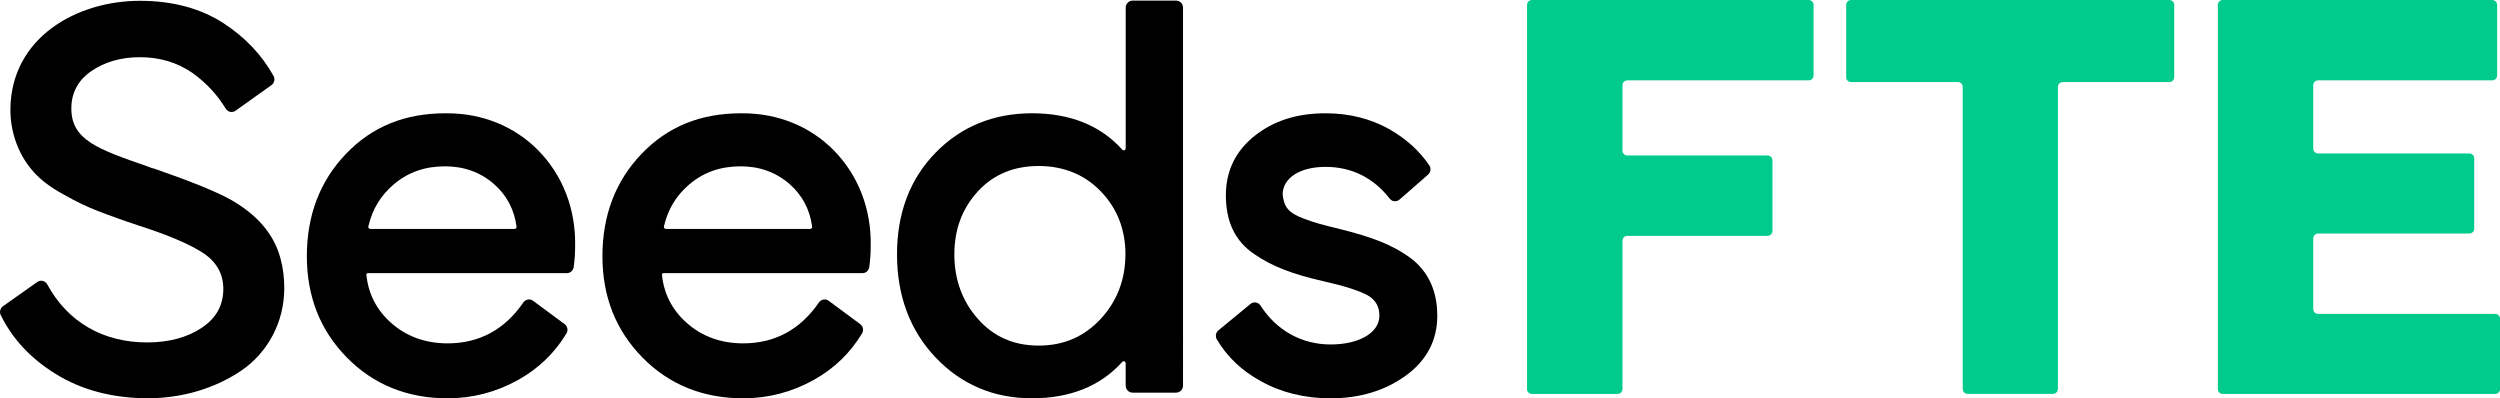
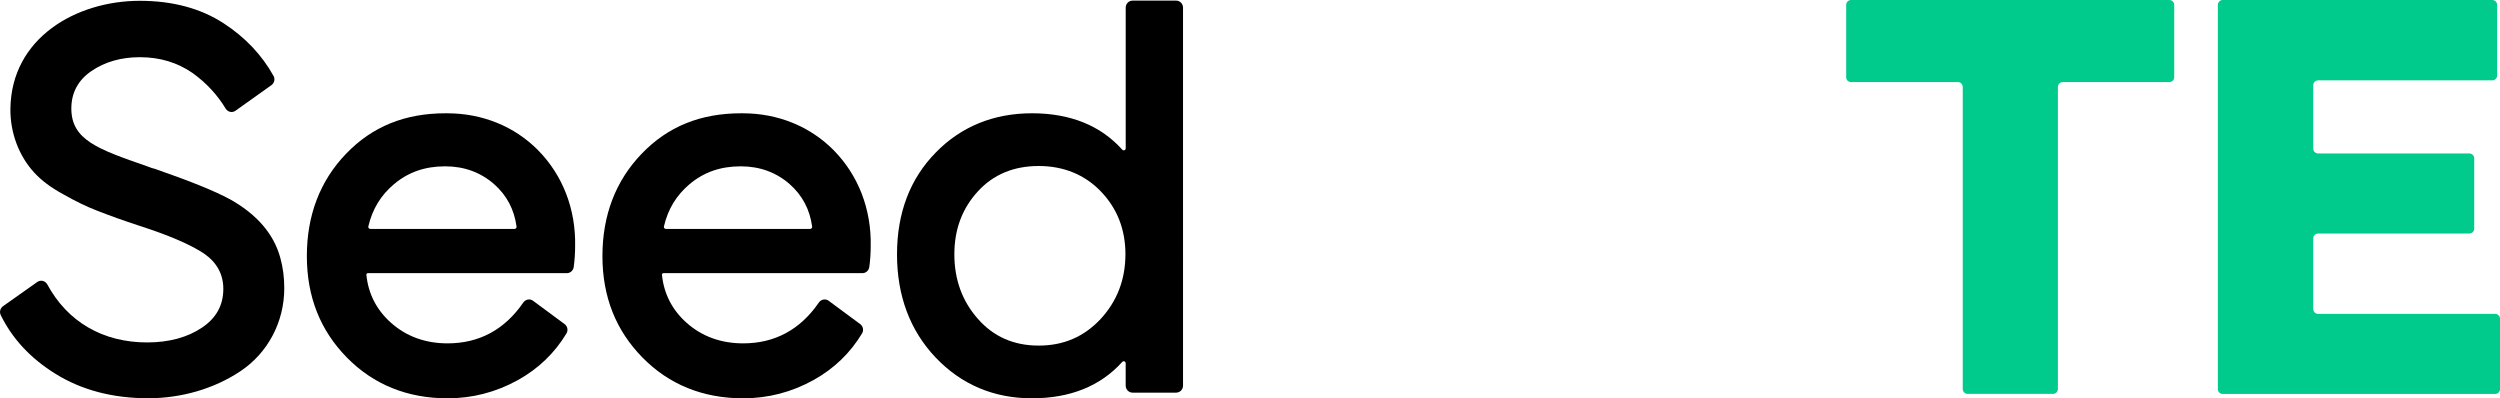
<svg xmlns="http://www.w3.org/2000/svg" id="uuid-7d03aaf4-a4f2-43c3-9931-890ab4b95b99" data-name="Capa 2" viewBox="0 0 864.9 137.8">
  <defs>
    <style>
      .uuid-1316e84f-1057-48db-845e-1f74bcc03337 {
        fill: #00ca8c;
      }
    </style>
  </defs>
  <g id="uuid-ab51d7bf-a31e-4a57-97a5-e8728a4d5935" data-name="Capa 1">
    <g>
      <g>
        <path d="M79.4,68.87c-4.91-2.7-13.62-6.23-25.95-10.5-.72-.15-1.1-.29-1.73-.54l-.95-.35c-16.82-5.84-26.09-9.05-26.09-19.93,0-5.45,2.33-9.8,6.92-12.95,4.66-3.19,10.3-4.81,16.76-4.81,6.95,0,12.94,1.8,18.29,5.49,4.71,3.4,8.55,7.53,11.4,12.27.36.59.94,1.01,1.59,1.15.64.13,1.28,0,1.82-.38l12.45-8.87c1-.71,1.32-2.1.73-3.16-4.03-7.26-9.83-13.39-17.25-18.21C69.46,2.9,59.7.28,48.38.28,26.35.28,3.89,13.12,3.6,37.65c-.09,8.26,2.93,16.31,8.27,22.09,2.42,2.66,5.76,5.16,9.9,7.41,4.43,2.52,8.34,4.41,11.96,5.79,4.47,1.75,9.26,3.46,14.24,5.09,10.39,3.33,18.01,6.61,22.65,9.72,4.4,3.05,6.64,7.15,6.64,12.17,0,5.69-2.42,10.09-7.4,13.44-5.04,3.39-11.43,5.11-18.97,5.11-15.28,0-27.54-7.12-34.52-20.06-.34-.62-.92-1.07-1.59-1.23-.66-.15-1.32-.02-1.87.37l-11.86,8.38c-.97.69-1.32,2-.8,3.06,4,8.2,10.36,15.03,18.92,20.32,9,5.62,19.8,8.47,32.1,8.47,11.54,0,22.88-3.32,31.92-9.36,9.5-6.34,15.16-17.07,15.16-28.7,0-3.74-.44-7.16-1.36-10.47-2.23-8.29-8.14-15.15-17.58-20.4Z" />
        <path d="M154.74,39.19c-.18,0-.36,0-.54,0-14.14,0-25.42,4.58-34.48,14.01-9,9.36-13.56,21.27-13.56,35.39s4.66,25.74,13.85,35.1c9.19,9.36,20.92,14.11,34.86,14.11,8.57,0,16.75-2.12,24.3-6.31,7.08-3.92,12.74-9.36,16.82-16.17.63-1.06.35-2.46-.66-3.2l-10.92-8.07c-.51-.38-1.14-.53-1.77-.42-.65.11-1.22.48-1.6,1.03-6.44,9.37-15.24,14.13-26.18,14.13-7.69,0-14.29-2.4-19.6-7.13-4.98-4.44-7.85-10.02-8.51-16.6-.01-.14.03-.28.13-.39.1-.11.23-.17.37-.17h68.85c1.21,0,2.2-.89,2.38-2.12.32-2.32.49-4.77.49-7.29.25-12.77-4.33-24.56-12.89-33.19-8.14-8.2-19.25-12.7-31.34-12.7ZM178.71,78.4c.03.2-.03.39-.17.55-.13.15-.32.24-.52.24h-49.92c-.21,0-.41-.1-.54-.26-.13-.17-.18-.38-.13-.59,1.39-5.98,4.3-10.77,8.89-14.64,4.92-4.14,10.71-6.16,17.69-6.16,6.56,0,12.25,2.07,16.91,6.15,4.38,3.84,7,8.79,7.79,14.72Z" />
        <path d="M257,39.19c-.18,0-.36,0-.54,0-14.14,0-25.42,4.58-34.48,14.01-9,9.36-13.56,21.27-13.56,35.39s4.66,25.74,13.85,35.1c9.19,9.36,20.92,14.11,34.86,14.11,8.57,0,16.75-2.12,24.3-6.31,7.08-3.92,12.74-9.36,16.82-16.17.63-1.06.35-2.46-.66-3.2l-10.92-8.07c-.51-.38-1.14-.53-1.77-.42-.65.11-1.22.48-1.6,1.03-6.44,9.37-15.24,14.13-26.18,14.13-7.69,0-14.29-2.4-19.6-7.13-4.98-4.44-7.85-10.02-8.51-16.6-.01-.14.03-.28.13-.39.1-.11.23-.17.37-.17h68.85c1.21,0,2.2-.89,2.38-2.12.32-2.32.49-4.77.49-7.29.25-12.77-4.33-24.56-12.89-33.19-8.14-8.2-19.25-12.7-31.34-12.7ZM280.97,78.4c.03.2-.03.39-.17.55-.13.15-.32.24-.52.24h-49.92c-.21,0-.41-.1-.54-.26-.13-.17-.18-.38-.13-.59,1.39-5.98,4.3-10.77,8.89-14.64,4.92-4.14,10.71-6.16,17.69-6.16,6.56,0,12.25,2.07,16.91,6.15,4.38,3.84,7,8.79,7.79,14.72Z" />
        <path d="M406.9.21h-15.06c-1.32,0-2.39,1.09-2.39,2.43v48.67c0,.36-.23.58-.44.66-.27.1-.55.03-.75-.19-7.49-8.35-18-12.59-31.23-12.59s-24.55,4.58-33.33,13.62c-8.87,9.03-13.37,20.88-13.37,35.2s4.5,26.35,13.36,35.68c8.9,9.36,20.12,14.11,33.33,14.11s23.73-4.24,31.23-12.59c.2-.22.48-.29.75-.19.22.08.44.3.44.66v7.73c0,1.34,1.07,2.43,2.39,2.43h15.06c1.32,0,2.39-1.09,2.39-2.43V2.64c0-1.34-1.07-2.43-2.39-2.43ZM389.35,88.01c0,8.65-2.87,16.15-8.53,22.3-5.83,6.23-12.86,9.25-21.49,9.25s-15.64-3.11-21.01-9.24c-5.41-6.09-8.15-13.59-8.15-22.31s2.74-15.92,8.15-21.82c5.33-5.82,12.4-8.76,21.01-8.76s15.88,2.95,21.5,8.77c5.66,5.85,8.53,13.19,8.53,21.81Z" />
-         <path d="M487.94,89.24c-6.63-4.88-14.15-7.42-24.15-9.94-6.38-1.55-8.96-2.23-12.82-3.7-5.59-2.06-6.78-4.33-7.22-8.31,0-5.72,5.97-9.56,14.85-9.56s16.54,3.7,22.18,10.99c.39.51.97.83,1.61.89.64.06,1.31-.15,1.8-.58l9.85-8.6c.93-.81,1.12-2.18.45-3.18-3.37-5.02-7.88-9.11-13.79-12.53-6.53-3.67-13.96-5.53-22.1-5.53-9.9,0-17.93,2.56-24.55,7.81-6.6,5.24-9.95,12.16-9.95,20.56,0,9.24,3.23,15.91,9.88,20.39,6.22,4.25,13.05,6.9,24.34,9.45,7.08,1.61,12.11,3.24,14.96,4.84,2.64,1.58,3.93,3.86,3.93,6.98,0,5.86-6.94,9.95-16.87,9.95s-18.69-4.78-24.26-13.46c-.36-.57-.95-.95-1.61-1.06-.66-.1-1.35.08-1.88.52l-11.06,9.11c-.92.76-1.16,2.09-.57,3.1,3.54,6.04,8.68,10.92,15.27,14.5,7.04,3.93,15.15,5.92,24.11,5.92,10.11,0,18.88-2.66,26.07-7.9,7.19-5.24,10.83-12.19,10.83-20.67s-3.04-15.31-9.29-19.99Z" />
      </g>
      <g>
-         <path class="uuid-1316e84f-1057-48db-845e-1f74bcc03337" d="M528.3,134.56V1.69c0-.93.75-1.69,1.69-1.69h95.75c.93,0,1.69.75,1.69,1.69v24.42c0,.93-.75,1.69-1.69,1.69h-62.74c-.93,0-1.69.75-1.69,1.69v22.61c0,.93.75,1.69,1.69,1.69h48.5c.93,0,1.69.75,1.69,1.69v24.42c0,.93-.75,1.69-1.69,1.69h-48.5c-.93,0-1.69.75-1.69,1.69v51.31c0,.93-.75,1.69-1.69,1.69h-29.64c-.93,0-1.69-.75-1.69-1.69Z" />
        <path class="uuid-1316e84f-1057-48db-845e-1f74bcc03337" d="M638.71,26.71V1.69c0-.93.75-1.69,1.69-1.69h110.1c.93,0,1.69.75,1.69,1.69v25.02c0,.93-.75,1.69-1.69,1.69h-36.86c-.93,0-1.69.75-1.69,1.69v104.48c0,.93-.75,1.69-1.69,1.69h-29.54c-.93,0-1.69-.75-1.69-1.69V30.08c0-.93-.75-1.69-1.69-1.69h-36.96c-.93,0-1.69-.75-1.69-1.69Z" />
        <path class="uuid-1316e84f-1057-48db-845e-1f74bcc03337" d="M767.29,134.56V1.69c0-.93.75-1.69,1.69-1.69h93.24c.93,0,1.69.75,1.69,1.69v24.42c0,.93-.75,1.69-1.69,1.69h-60.24c-.93,0-1.69.75-1.69,1.69v21.91c0,.93.75,1.69,1.69,1.69h52.31c.93,0,1.69.75,1.69,1.69v24.32c0,.93-.75,1.69-1.69,1.69h-52.31c-.93,0-1.69.75-1.69,1.69v24.42c0,.93.75,1.69,1.69,1.69h61.24c.93,0,1.69.75,1.69,1.69v24.32c0,.93-.75,1.69-1.69,1.69h-94.25c-.93,0-1.69-.75-1.69-1.69Z" />
      </g>
    </g>
  </g>
</svg>